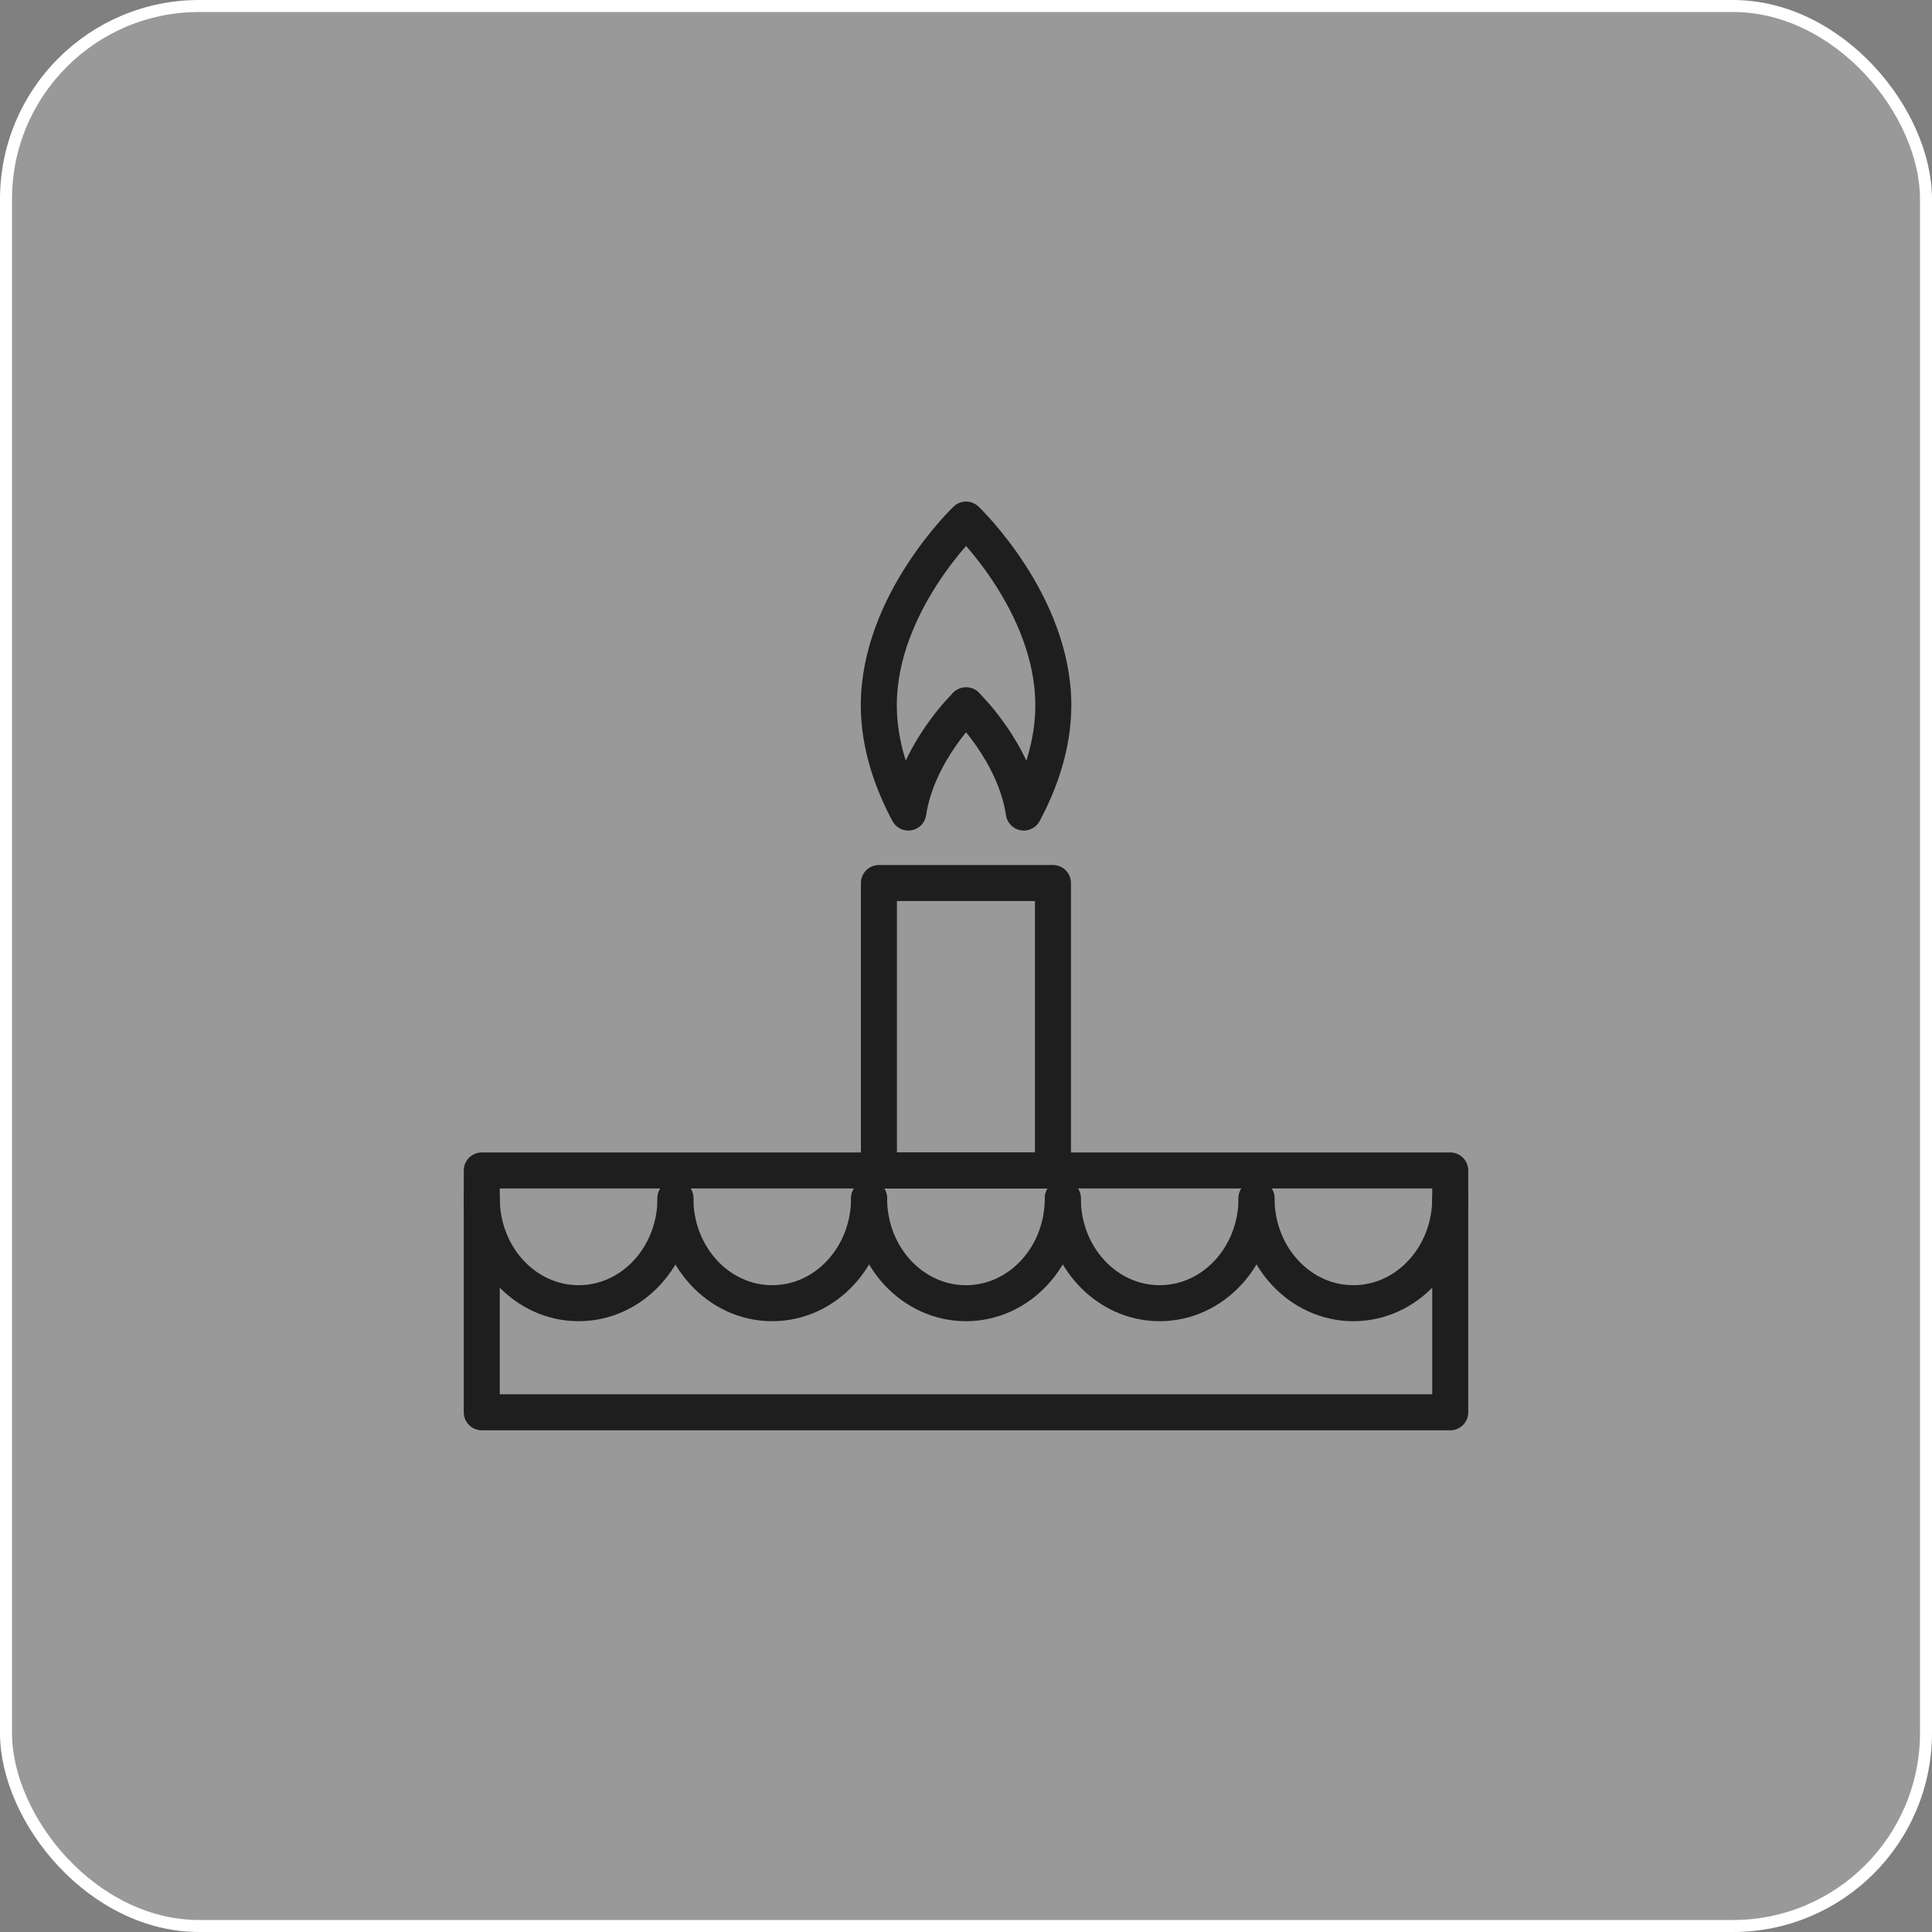
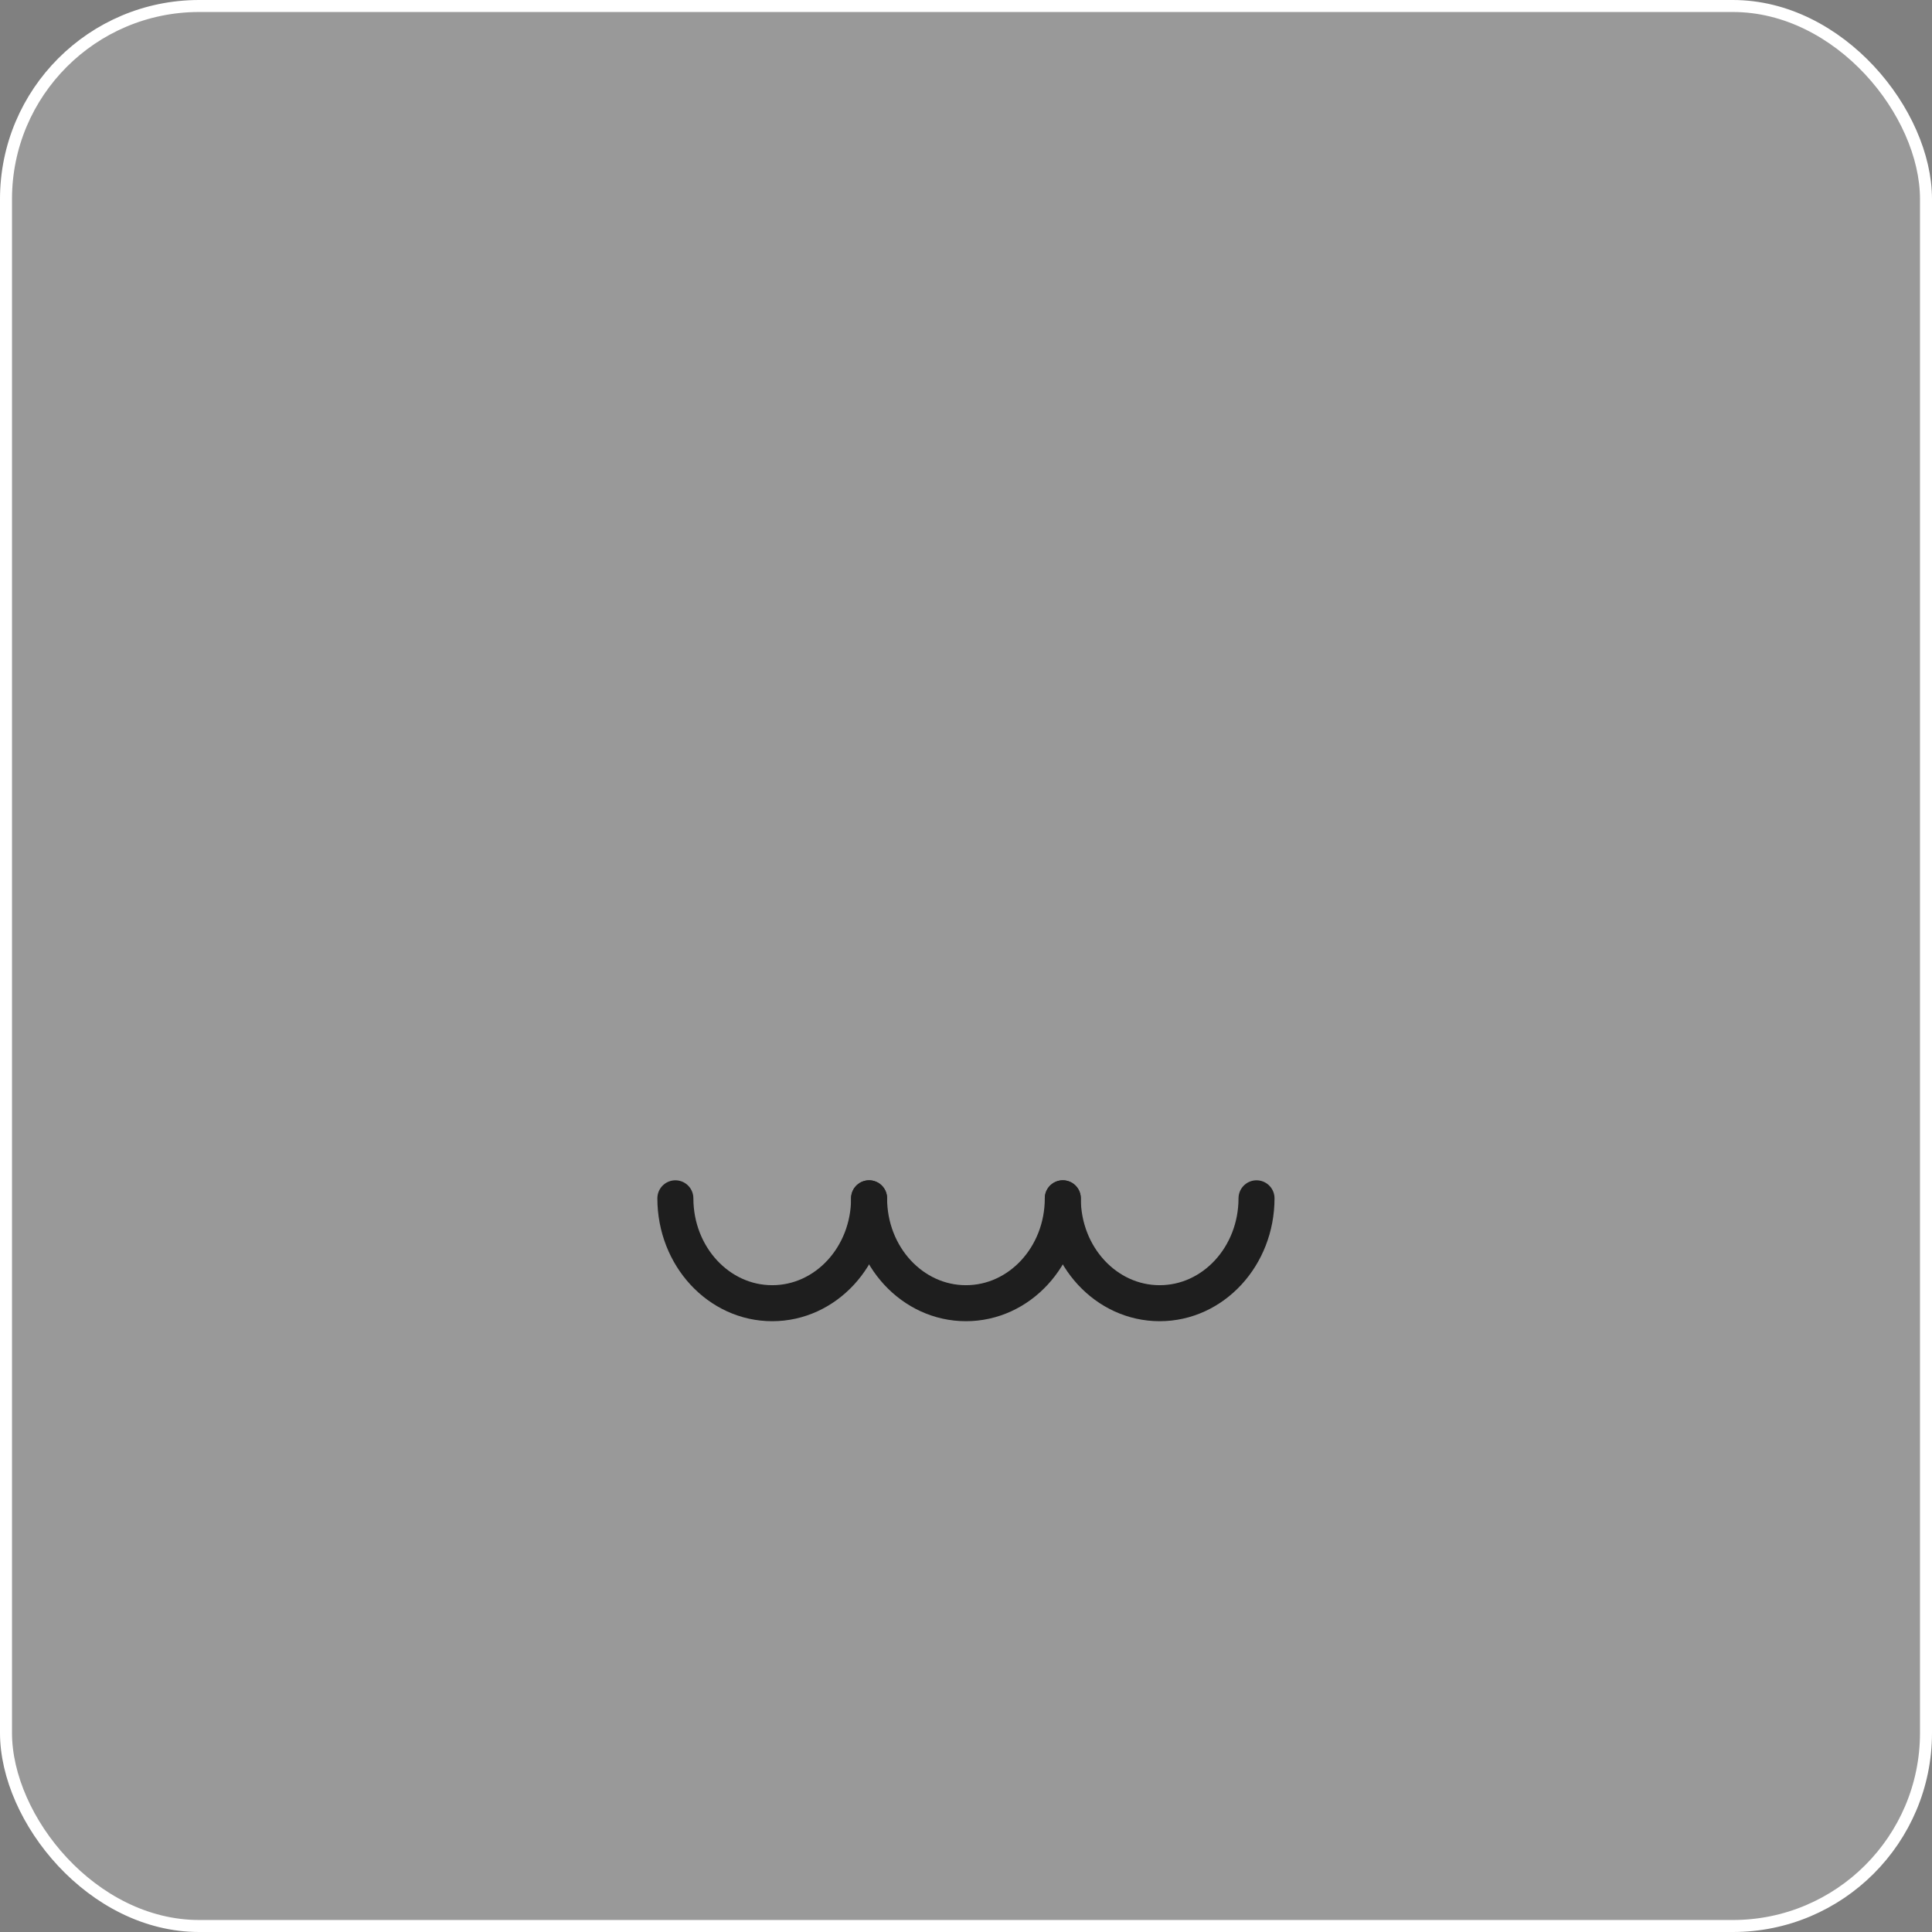
<svg xmlns="http://www.w3.org/2000/svg" id="TECHNIQUE" viewBox="0 0 160.97 160.97">
  <rect x="0" y="0" width="160.97" height="160.97" fill="#808080" stroke="none" />
  <defs>
    <style>
      .cls-1 {
        stroke: #fff;
        stroke-miterlimit: 10;
      }

      .cls-1, .cls-2 {
        fill: none;
      }

      .cls-3 {
        fill: #fff;
        opacity: .2;
        stroke-width: 0px;
      }

      .cls-2 {
        stroke: #1e1e1e;
        stroke-linecap: round;
        stroke-linejoin: round;
        stroke-width: 3px;
      }
    </style>
  </defs>
  <g>
    <rect class="cls-3" x=".5" y=".5" width="159.97" height="159.97" rx="16.09" ry="16.09" />
    <rect class="cls-1" x=".5" y=".5" width="159.97" height="159.97" rx="16.09" ry="16.09" />
  </g>
  <g>
-     <rect class="cls-2" x="40.14" y="97.52" width="80.69" height="20.15" />
-     <rect class="cls-2" x="73.23" y="73.57" width="14.5" height="23.96" />
-     <path class="cls-2" d="M80.48,58.76s4.06,3.88,4.82,8.94c1.35-2.52,2.46-5.61,2.46-8.94,0-8.54-7.27-15.47-7.27-15.47,0,0-7.27,6.93-7.27,15.47,0,3.33,1.11,6.41,2.46,8.94.76-5.06,4.82-8.94,4.82-8.94Z" />
-     <path class="cls-2" d="M56.28,99.84c0,4.83-3.61,8.74-8.07,8.74s-8.07-3.91-8.07-8.74" />
    <path class="cls-2" d="M72.41,99.84c0,4.83-3.61,8.74-8.07,8.74s-8.07-3.91-8.07-8.74" />
    <path class="cls-2" d="M88.55,99.84c0,4.83-3.61,8.74-8.07,8.74s-8.07-3.91-8.07-8.74" />
    <path class="cls-2" d="M104.69,99.84c0,4.83-3.61,8.74-8.07,8.74s-8.07-3.91-8.07-8.74" />
-     <path class="cls-2" d="M120.83,99.84c0,4.83-3.61,8.74-8.07,8.74s-8.07-3.91-8.07-8.74" />
  </g>
</svg>